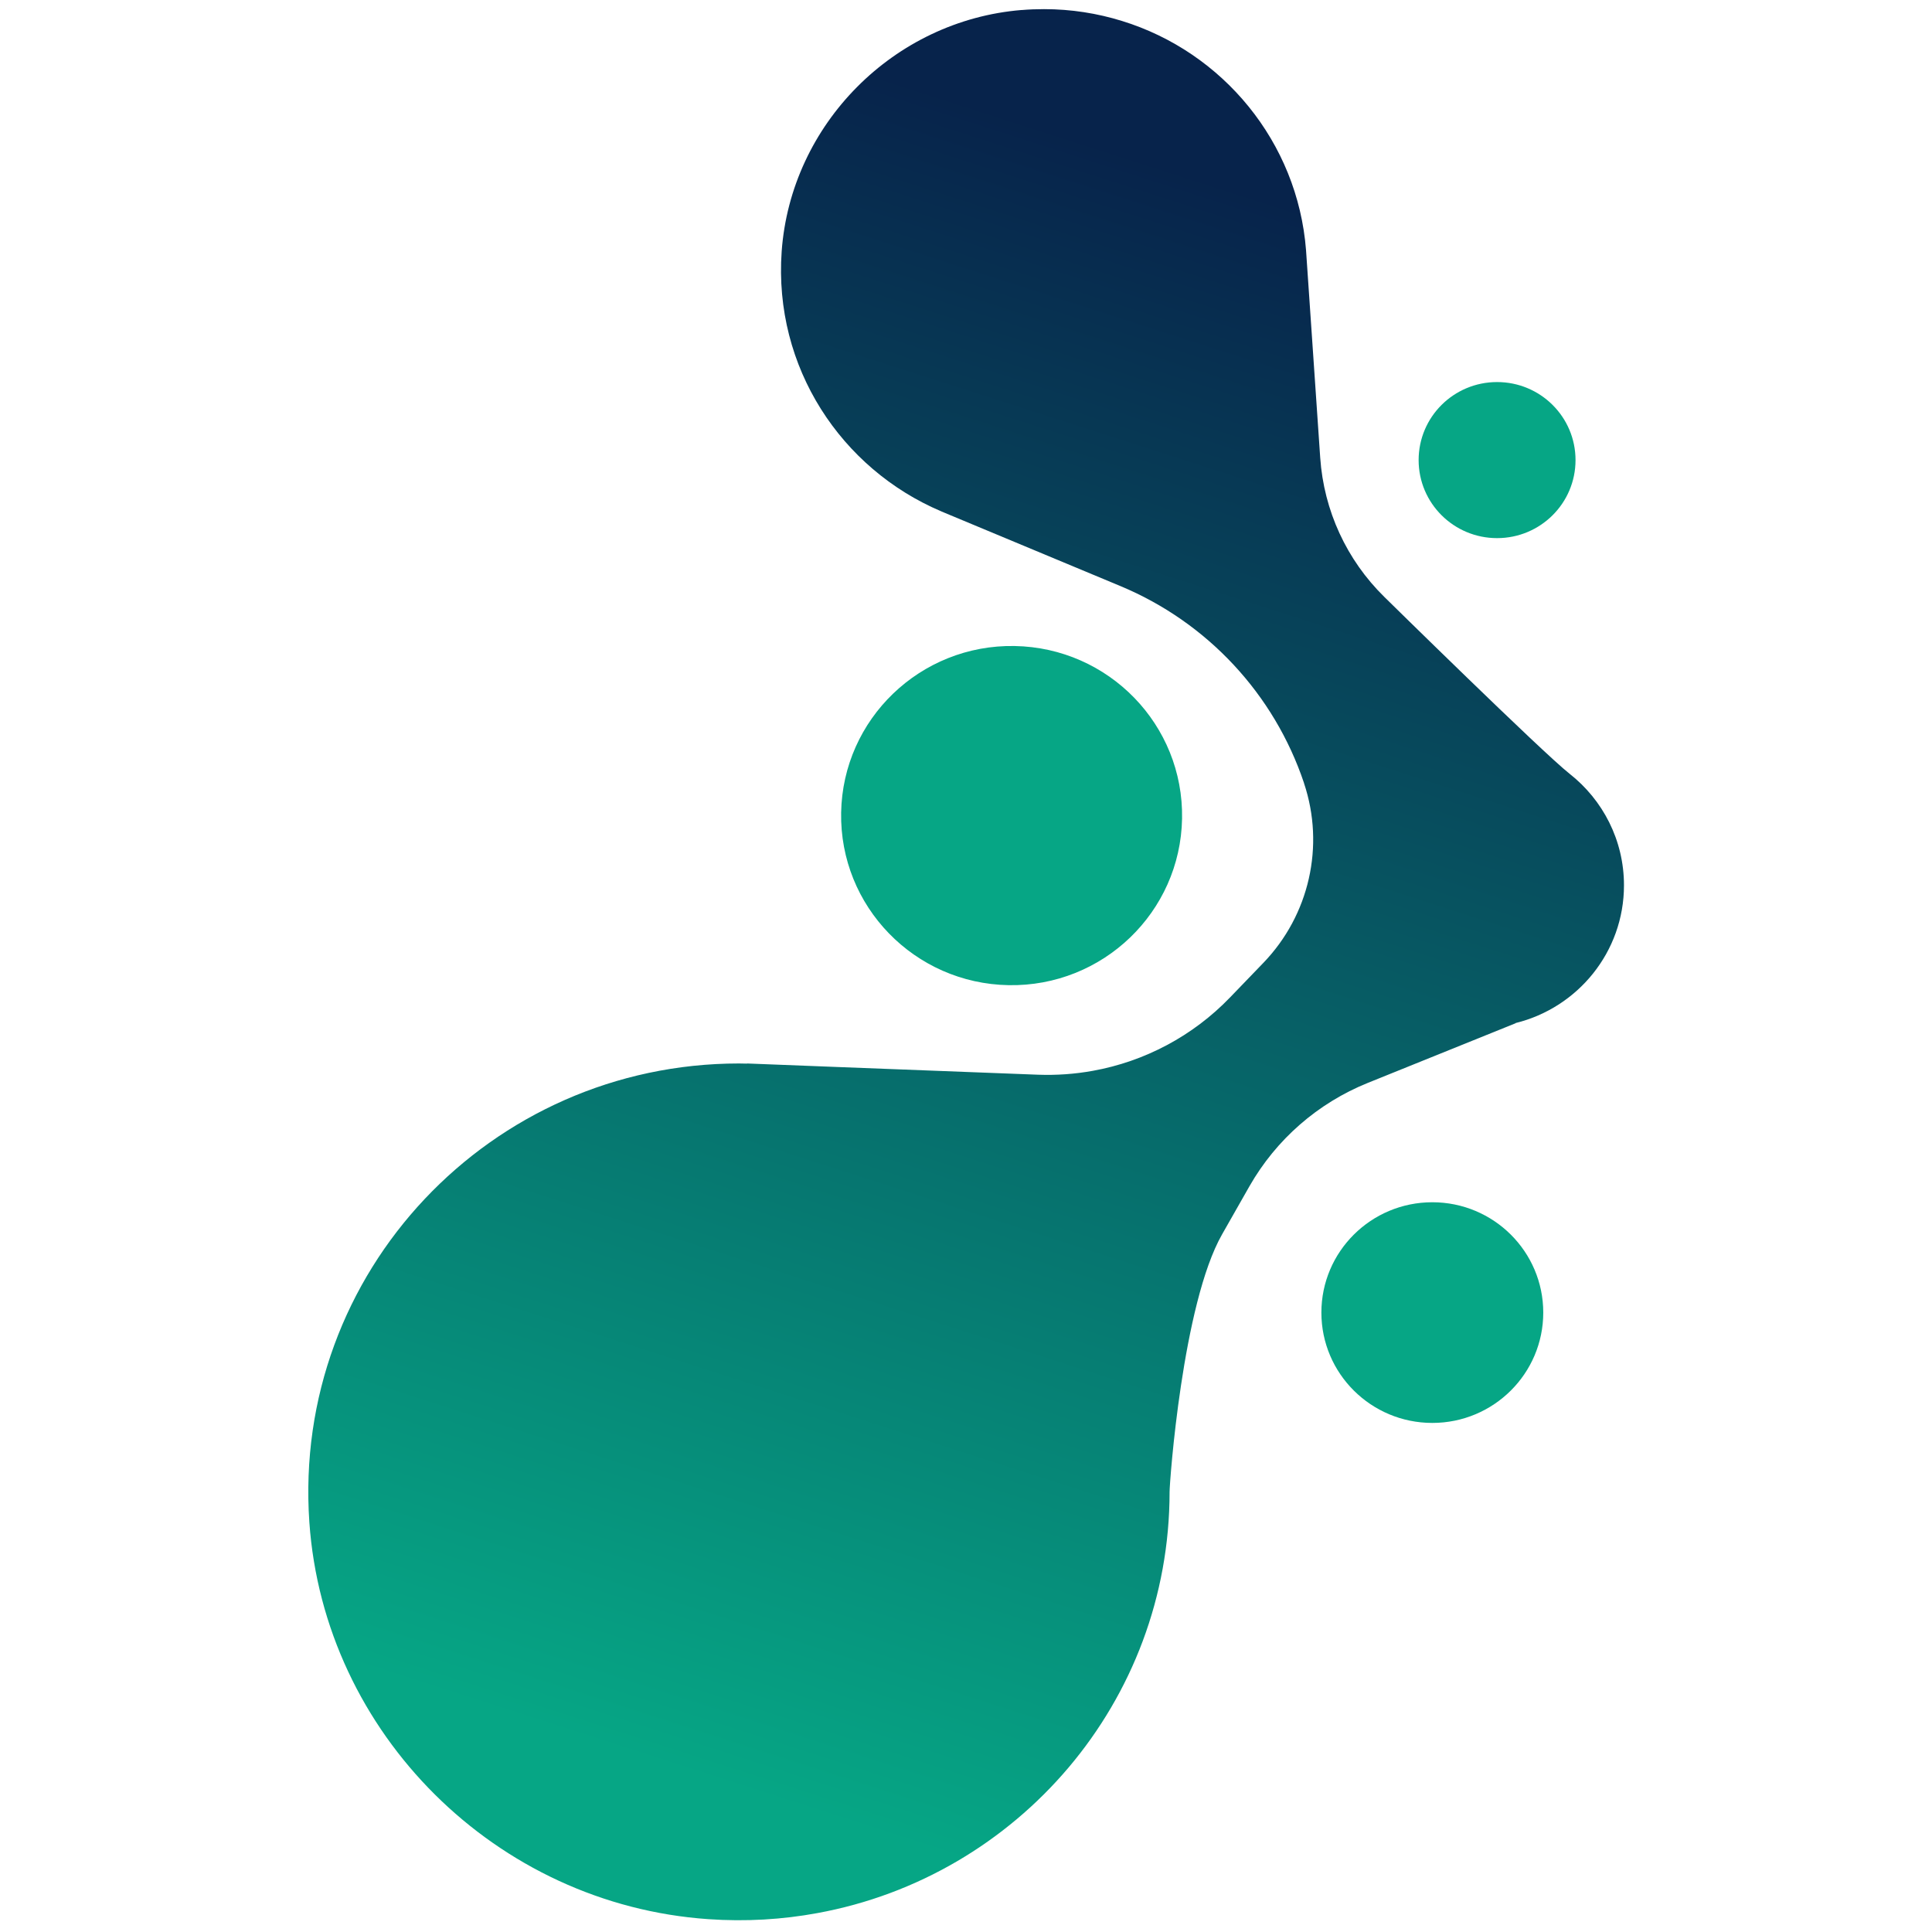
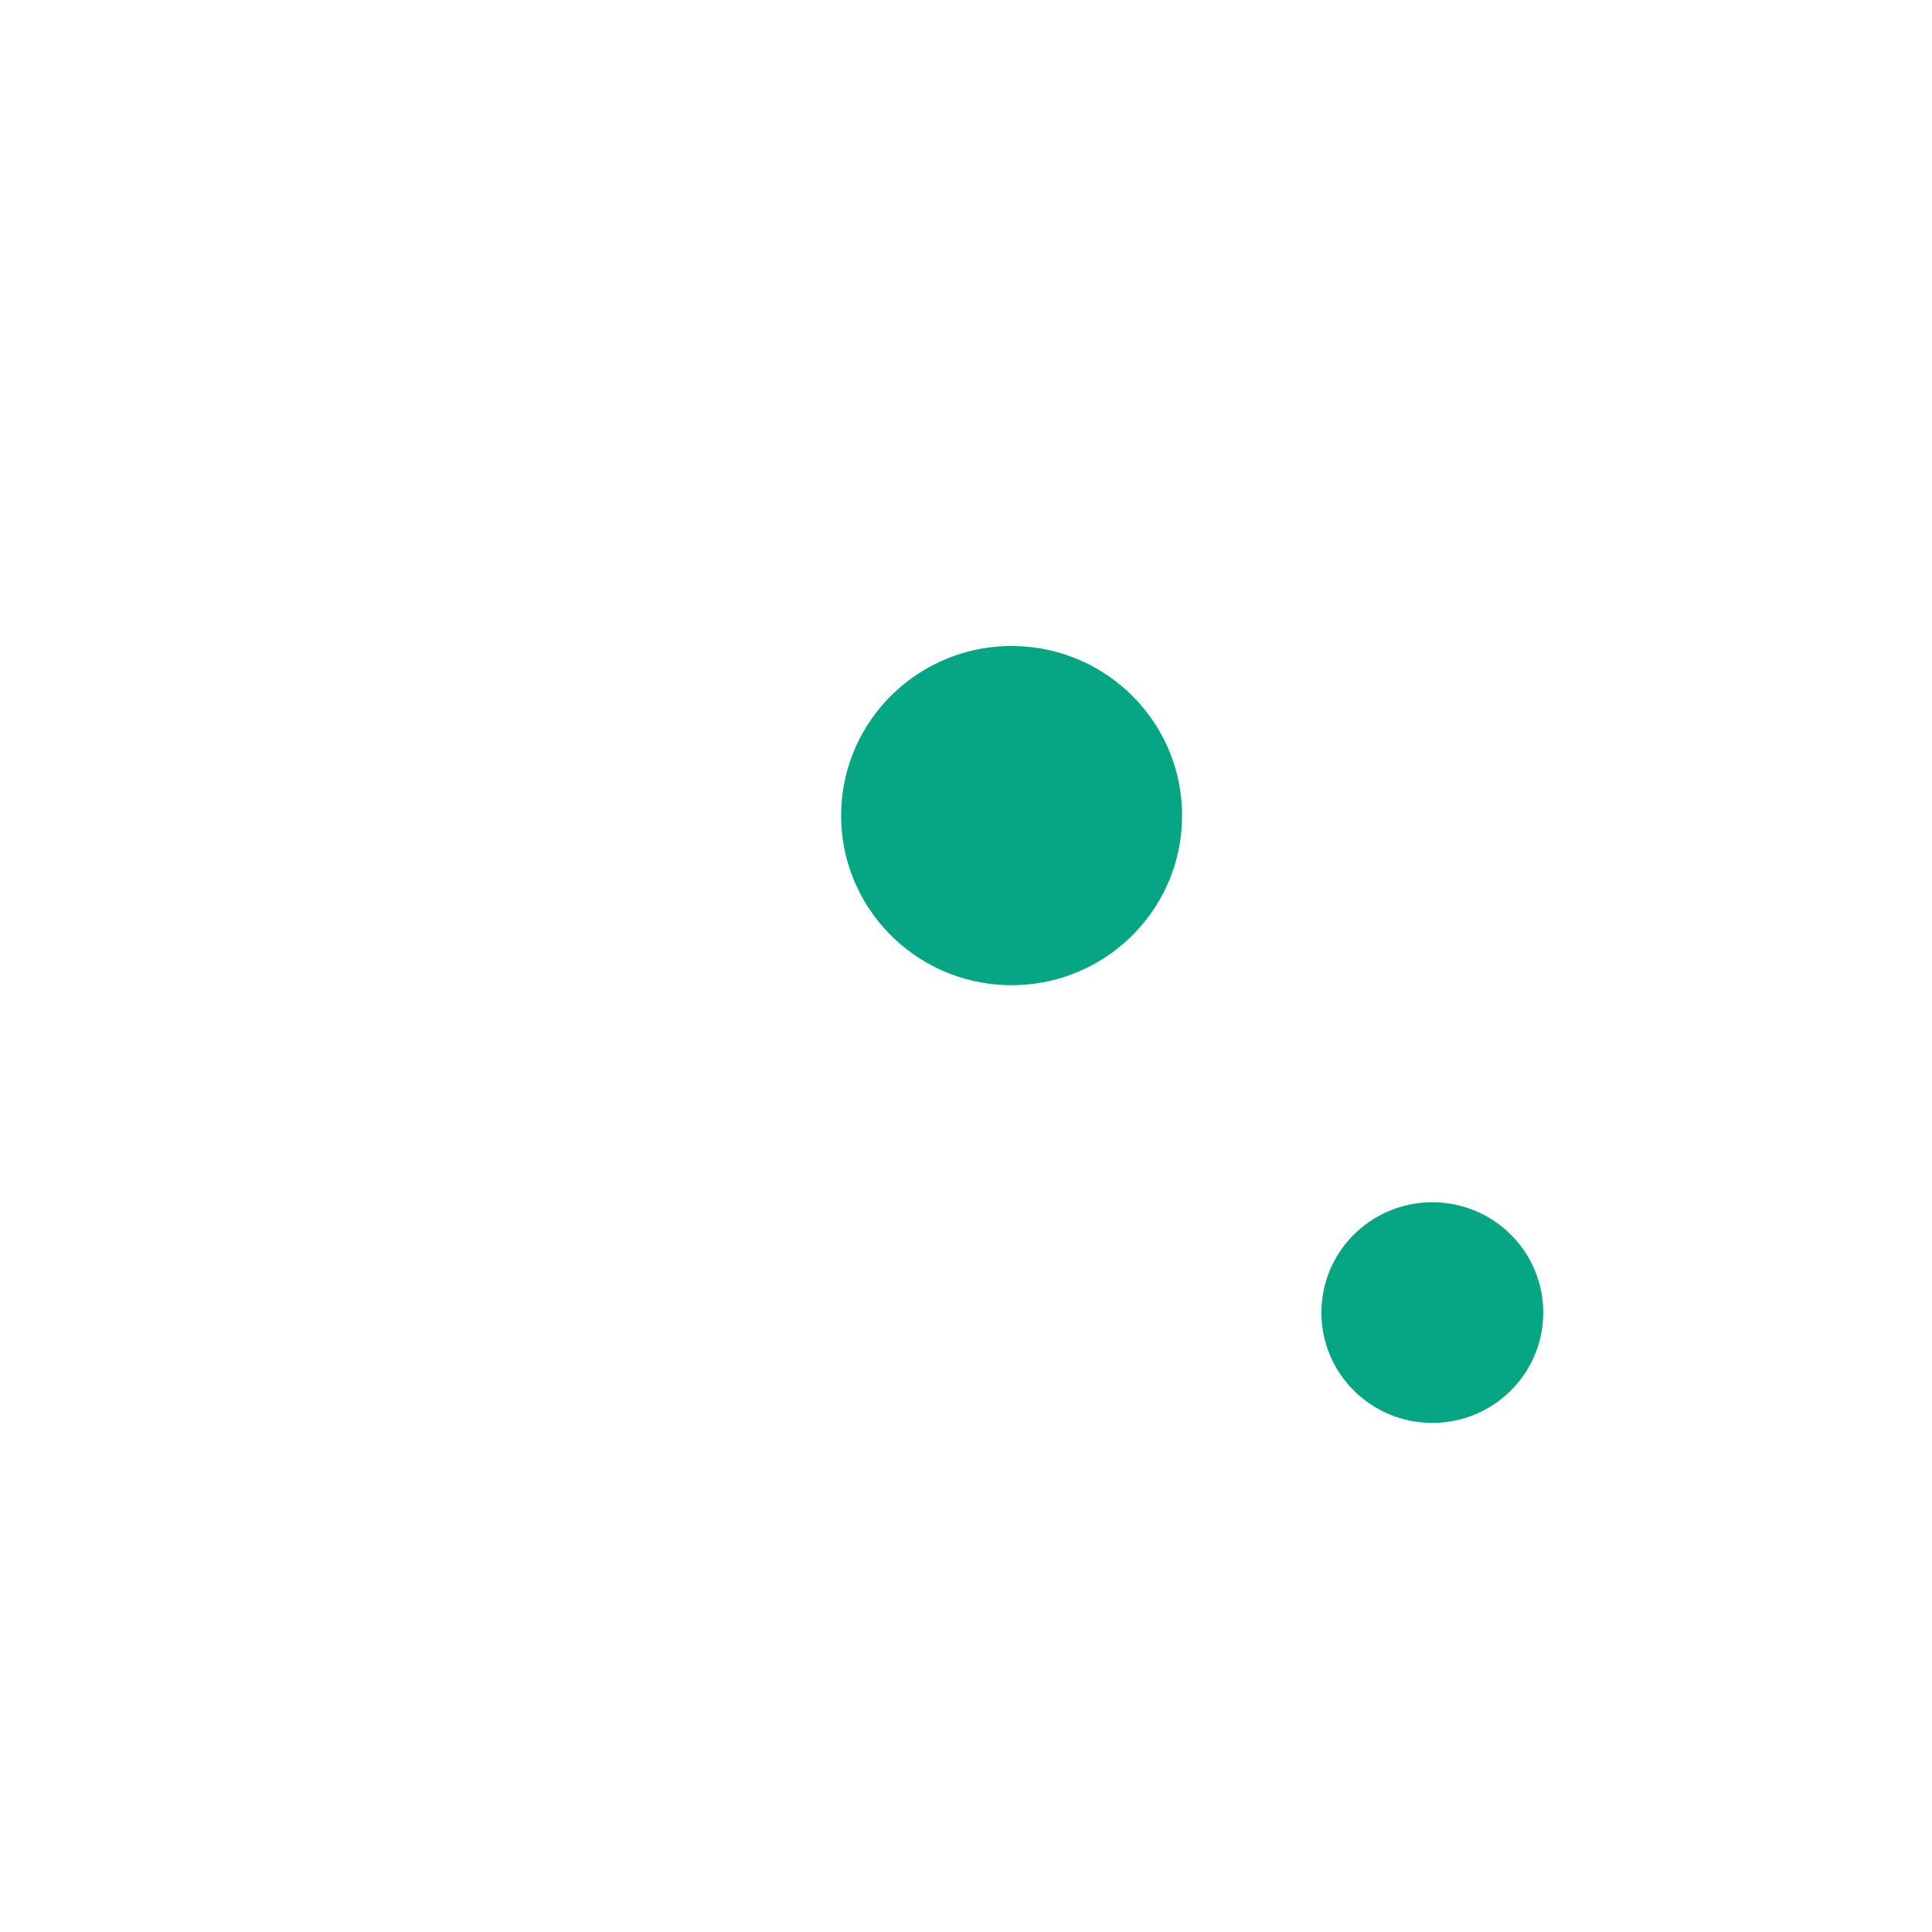
<svg xmlns="http://www.w3.org/2000/svg" xmlns:xlink="http://www.w3.org/1999/xlink" id="Laag_1" width="512" height="512" viewBox="0 0 512 512">
  <defs>
    <linearGradient id="Naamloos_verloop_5" x1="231.59" y1="93.65" x2="203.5" y2="79.52" gradientTransform="translate(-41.5 349) scale(1 -1)" gradientUnits="userSpaceOnUse">
      <stop offset="0" stop-color="#06a685" />
      <stop offset=".98" stop-color="#07234b" />
    </linearGradient>
    <linearGradient id="Naamloos_verloop_5-2" x1="485.99" y1="-58.55" x2="524.71" y2="-94.16" xlink:href="#Naamloos_verloop_5" />
    <linearGradient id="Naamloos_verloop_5-3" x1="552.97" y1="292.1" x2="598.39" y2="317.84" xlink:href="#Naamloos_verloop_5" />
    <linearGradient id="Naamloos_verloop_5-4" x1="243.58" y1="-127.51" x2="382.72" y2="304.4" xlink:href="#Naamloos_verloop_5" />
  </defs>
  <path d="M313.26,216.93c.44-24.82-19.43-45.29-44.38-45.73-24.95-.44-45.53,19.33-45.97,44.15-.44,24.82,19.43,45.29,44.38,45.73,24.95.44,45.53-19.33,45.97-44.15Z" style="fill:url(#Naamloos_verloop_5);" />
-   <path d="M350.18,347.85c0,16.15,13.16,29.24,29.4,29.24s29.4-13.09,29.4-29.24-13.16-29.24-29.4-29.24-29.4,13.09-29.4,29.24Z" style="fill:url(#Naamloos_verloop_5-2);" />
-   <path d="M375.95,121.93c0,11.42,9.3,20.68,20.79,20.68s20.79-9.25,20.79-20.68-9.3-20.68-20.79-20.68-20.79,9.25-20.79,20.68Z" style="fill:url(#Naamloos_verloop_5-3);" />
-   <path d="M270.73,2.65c-33.87,2.78-61.16,30.26-63.58,63.99-2.17,30.75,15.83,57.61,42.19,68.83l.17.07s.04,0,.07.04l47.33,19.73c23.05,9.6,40.77,28.65,48.67,52.22v.04c5.56,16.61,1.41,34.97-10.8,47.62-4.9,5.08-8.8,9.13-8.8,9.13-9.83,10.22-22.63,16.99-36.39,19.46-4.73.86-9.59,1.2-14.46,1.03l-52.57-2.02-24.63-.96.04.04c-.72,0-1.41-.04-2.13-.04-65.7,0-118.45,55.24-113.86,121.57,3.9,56,49.5,101.32,105.76,105.2,9.93.69,19.6.1,28.87-1.61,53.12-9.71,93.34-56,93.34-111.65,0-2.54,3.41-49.82,13.93-68.25l7.24-12.73c7.07-12.39,18.11-22.03,31.36-27.38l39.19-15.82-.04-.04c16.49-4.05,28.74-18.84,28.74-36.51,0-12-5.65-22.66-14.41-29.55-7.2-5.66-49.09-46.86-49.09-46.86-10.01-9.81-16.04-22.92-17-36.88l-3.76-55.04c-2.24-28.69-22.07-52.5-48.78-60.73-6.52-2.02-13.46-3.13-20.66-3.13-1.96,0-3.94.07-5.94.24h0Z" style="fill:url(#Naamloos_verloop_5-4);" />
+   <path d="M350.18,347.85c0,16.15,13.16,29.24,29.4,29.24s29.4-13.09,29.4-29.24-13.16-29.24-29.4-29.24-29.4,13.09-29.4,29.24" style="fill:url(#Naamloos_verloop_5-2);" />
</svg>